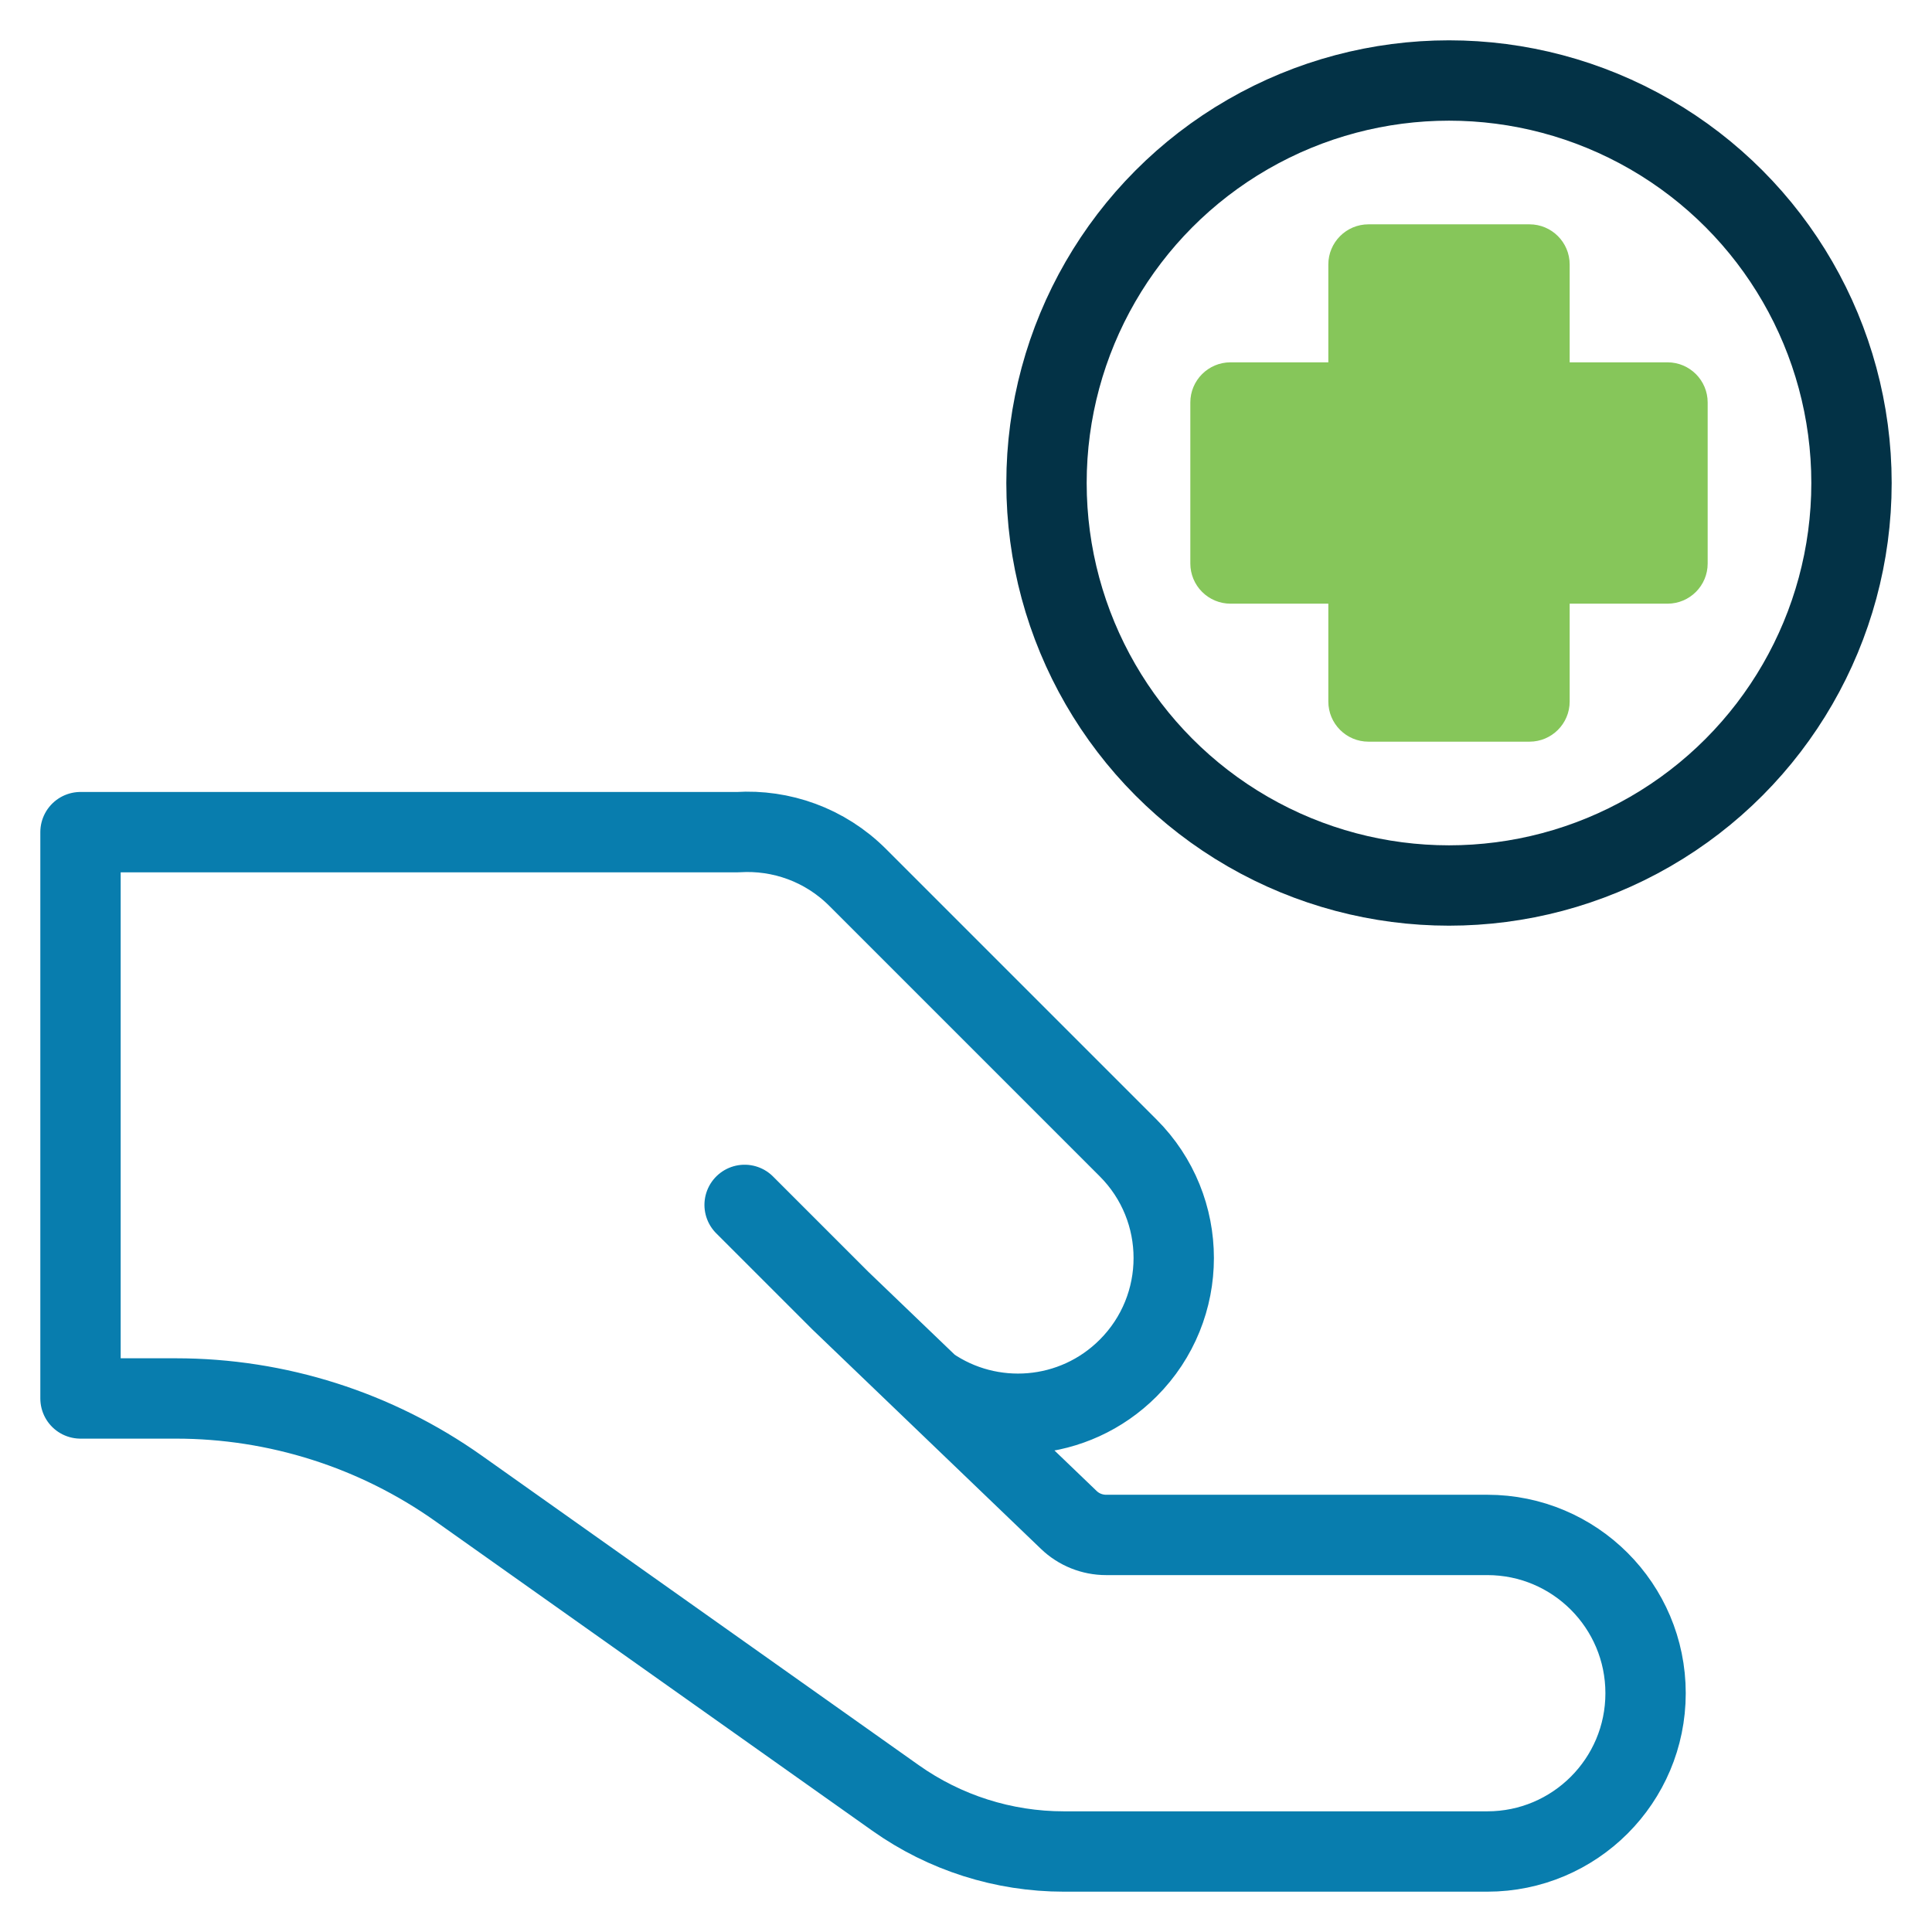
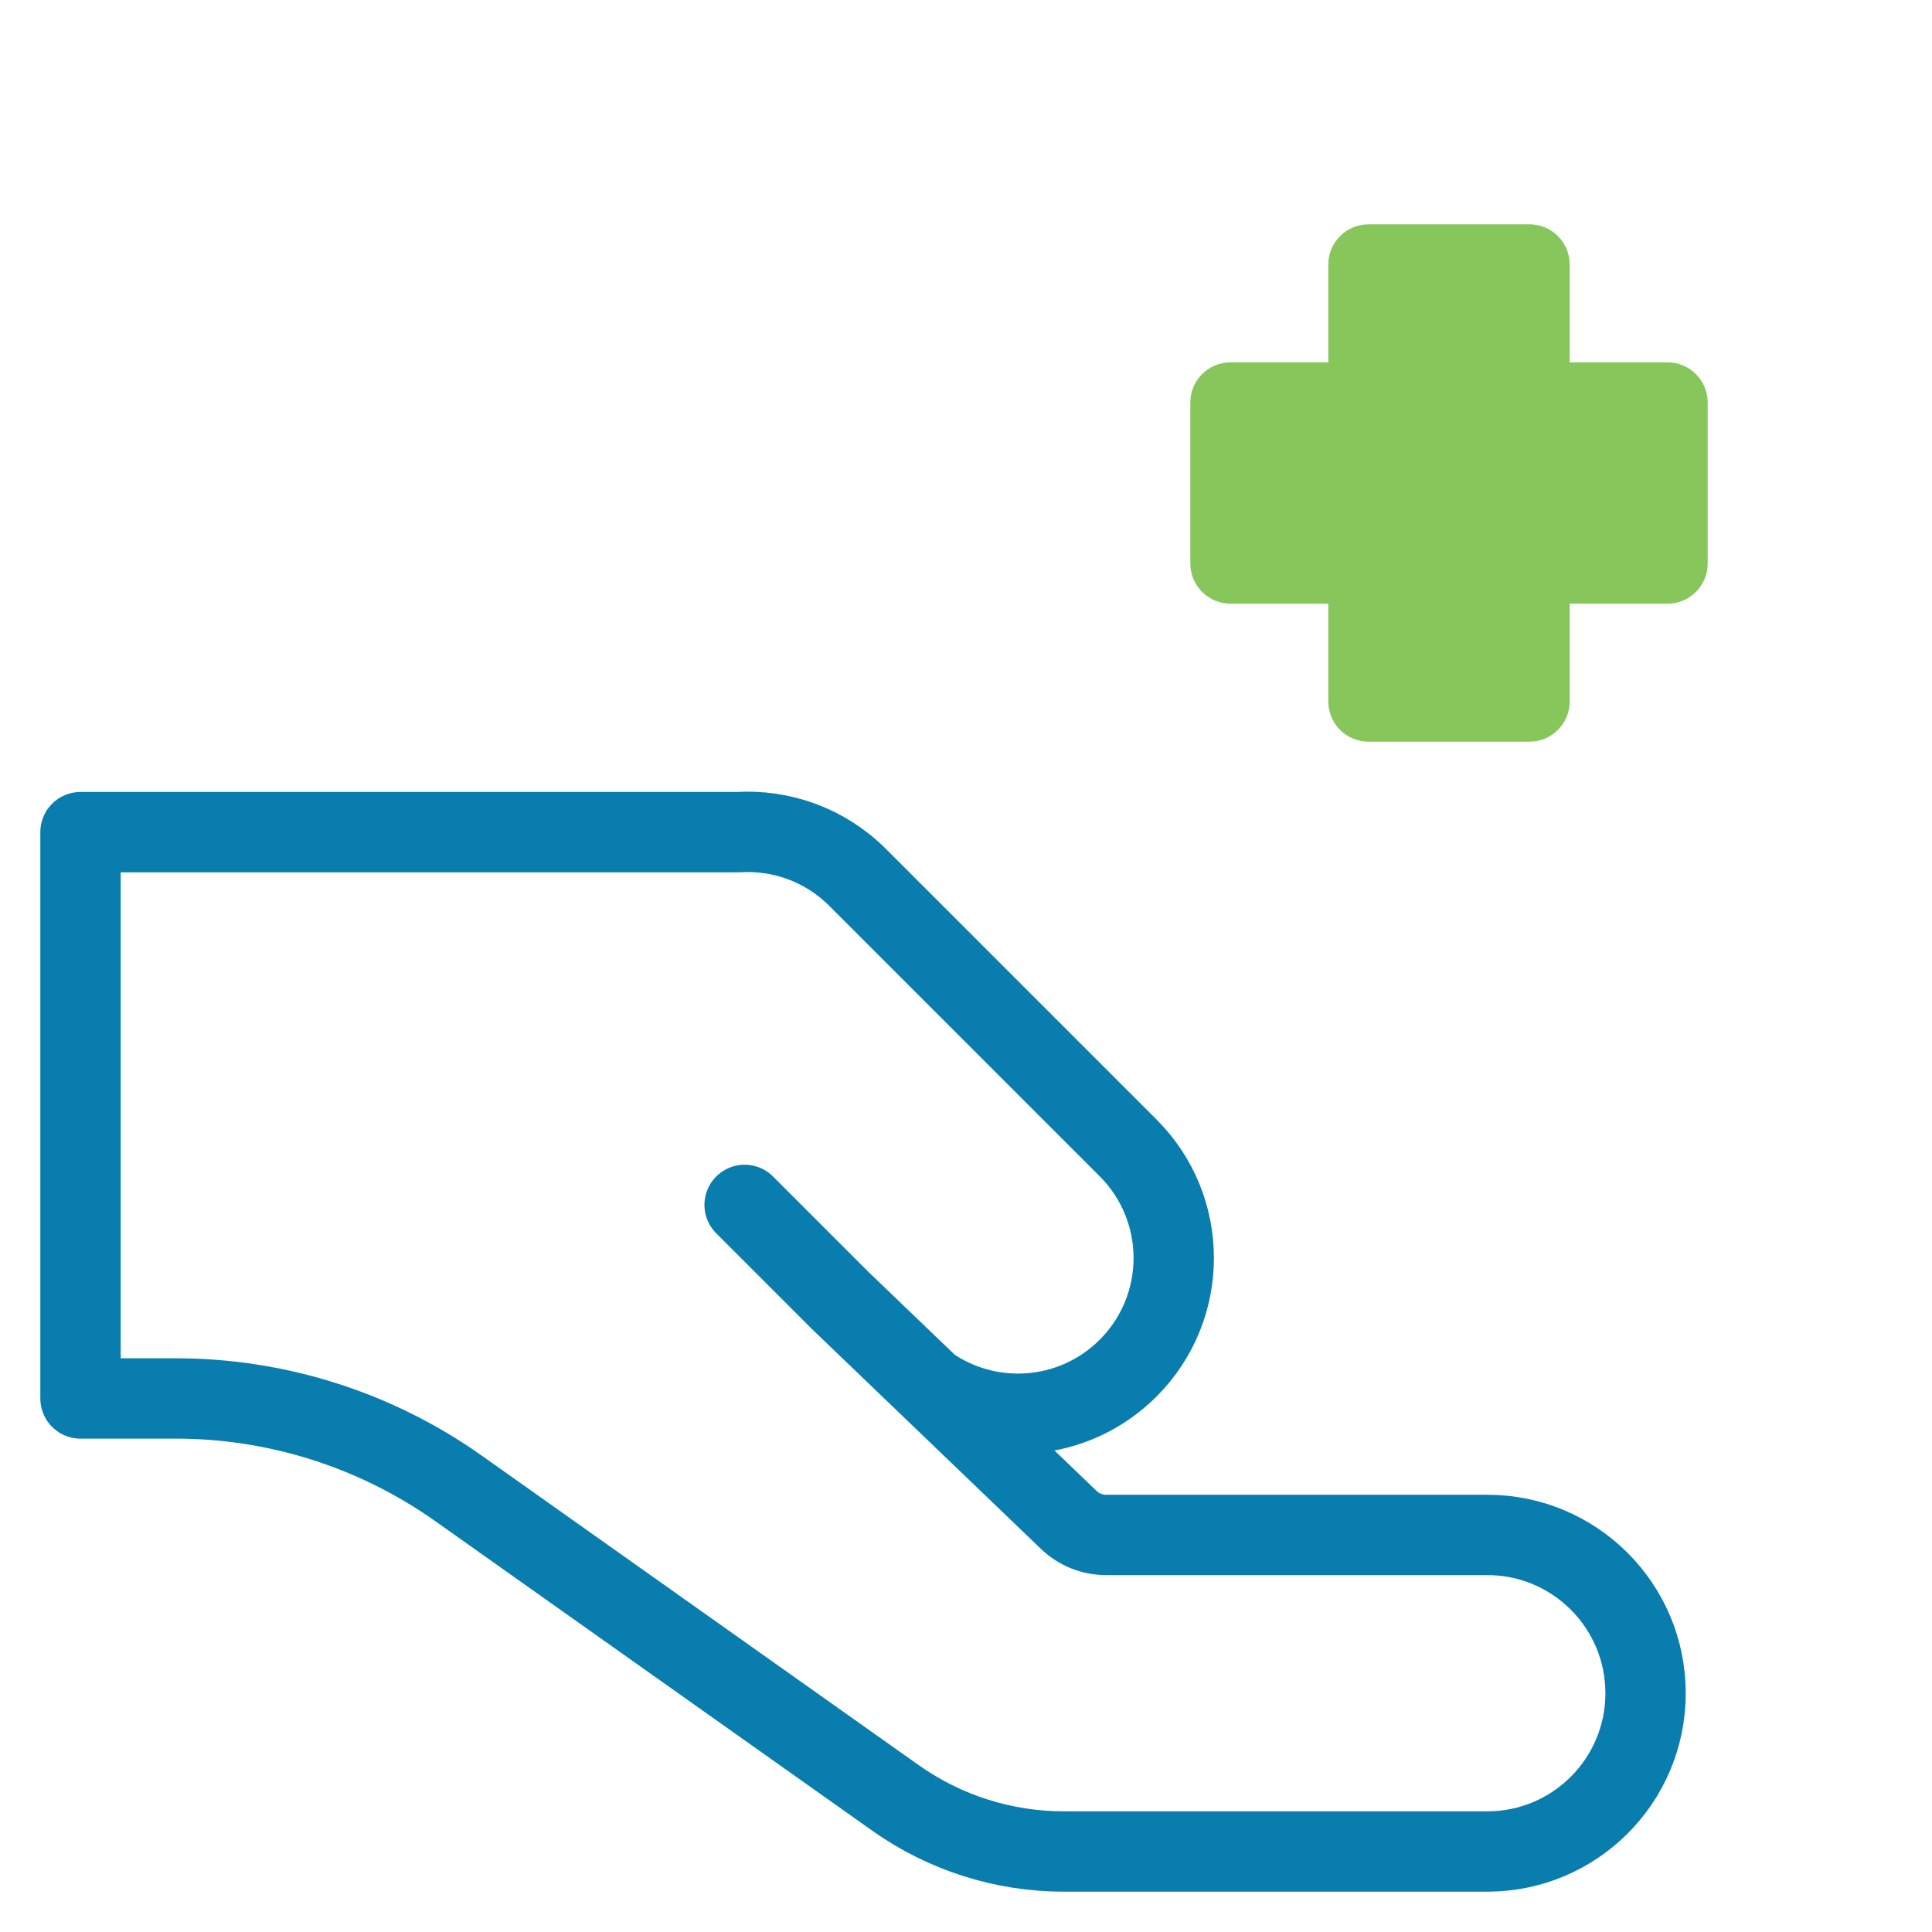
<svg xmlns="http://www.w3.org/2000/svg" width="63" height="63" viewBox="0 0 63 63" fill="none">
  <path d="M30.309 45.201C32.288 46.572 35.024 46.376 36.786 44.613C38.77 42.63 38.77 39.414 36.786 37.431L27.968 28.613C26.896 27.541 25.464 27.048 24.061 27.135L2.625 27.135L2.625 45.602L5.735 45.602C9.038 45.602 12.259 46.627 14.954 48.536L29.204 58.63C30.807 59.765 32.723 60.375 34.688 60.375L48.499 60.375C51.349 60.375 53.66 58.064 53.66 55.214C53.66 52.363 51.349 50.052 48.499 50.052L36.069 50.052C35.615 50.052 35.178 49.877 34.851 49.562L30.309 45.201ZM30.309 45.201L27.404 42.413L24.281 39.29" stroke="#087DAE" stroke-width="2.62" stroke-linecap="round" stroke-linejoin="round" />
-   <circle cx="47.25" cy="15.75" r="13.125" stroke="#033246" stroke-width="2.62" stroke-linecap="round" stroke-linejoin="round" />
  <path fill-rule="evenodd" clip-rule="evenodd" d="M49.875 8.625H44.625V13.125H40.125L40.125 18.375H44.625V22.875H49.875V18.375H54.375V13.125H49.875V8.625Z" fill="#86C65A" />
  <path d="M44.625 8.625V7.315C43.901 7.315 43.315 7.902 43.315 8.625H44.625ZM49.875 8.625H51.185C51.185 7.902 50.598 7.315 49.875 7.315V8.625ZM44.625 13.125V14.435C45.348 14.435 45.935 13.848 45.935 13.125H44.625ZM40.125 13.125V11.815C39.402 11.815 38.815 12.402 38.815 13.125H40.125ZM40.125 18.375H38.815C38.815 18.722 38.953 19.056 39.199 19.301C39.444 19.547 39.778 19.685 40.125 19.685V18.375ZM44.625 18.375H45.935C45.935 17.651 45.348 17.065 44.625 17.065V18.375ZM44.625 22.875H43.315C43.315 23.599 43.901 24.185 44.625 24.185V22.875ZM49.875 22.875V24.185C50.598 24.185 51.185 23.599 51.185 22.875H49.875ZM49.875 18.375V17.065C49.151 17.065 48.565 17.651 48.565 18.375H49.875ZM54.375 18.375V19.685C55.099 19.685 55.685 19.099 55.685 18.375H54.375ZM54.375 13.125H55.685C55.685 12.402 55.099 11.815 54.375 11.815V13.125ZM49.875 13.125H48.565C48.565 13.848 49.151 14.435 49.875 14.435V13.125ZM44.625 9.935H49.875V7.315H44.625V9.935ZM45.935 13.125V8.625H43.315V13.125H45.935ZM40.125 14.435H44.625V11.815H40.125V14.435ZM41.435 18.375L41.435 13.125H38.815L38.815 18.375H41.435ZM44.625 17.065H40.125V19.685H44.625V17.065ZM45.935 22.875V18.375H43.315V22.875H45.935ZM49.875 21.565H44.625V24.185H49.875V21.565ZM48.565 18.375V22.875H51.185V18.375H48.565ZM54.375 17.065H49.875V19.685H54.375V17.065ZM53.065 13.125V18.375H55.685V13.125H53.065ZM49.875 14.435H54.375V11.815H49.875V14.435ZM48.565 8.625V13.125H51.185V8.625H48.565Z" fill="#86C65A" />
</svg>